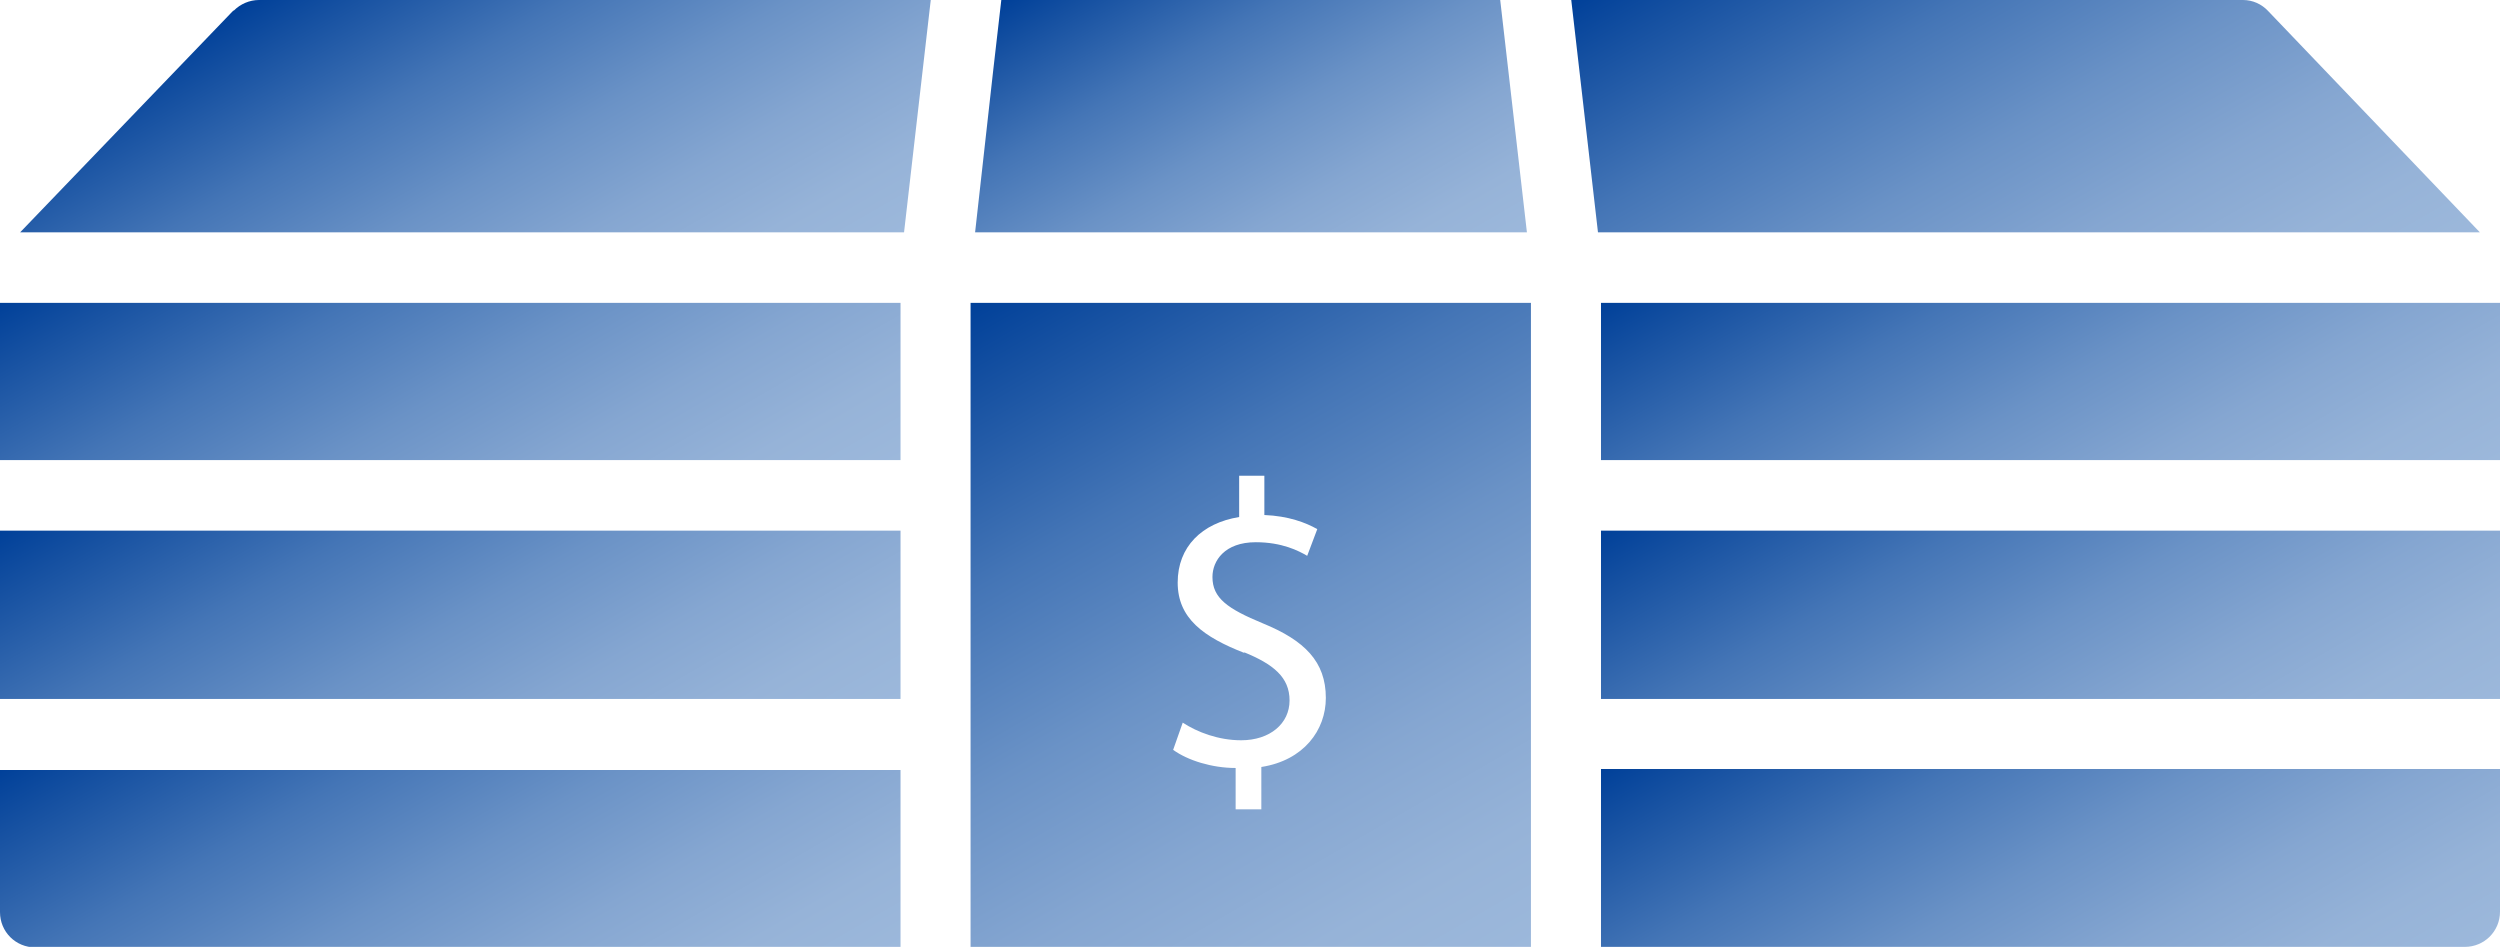
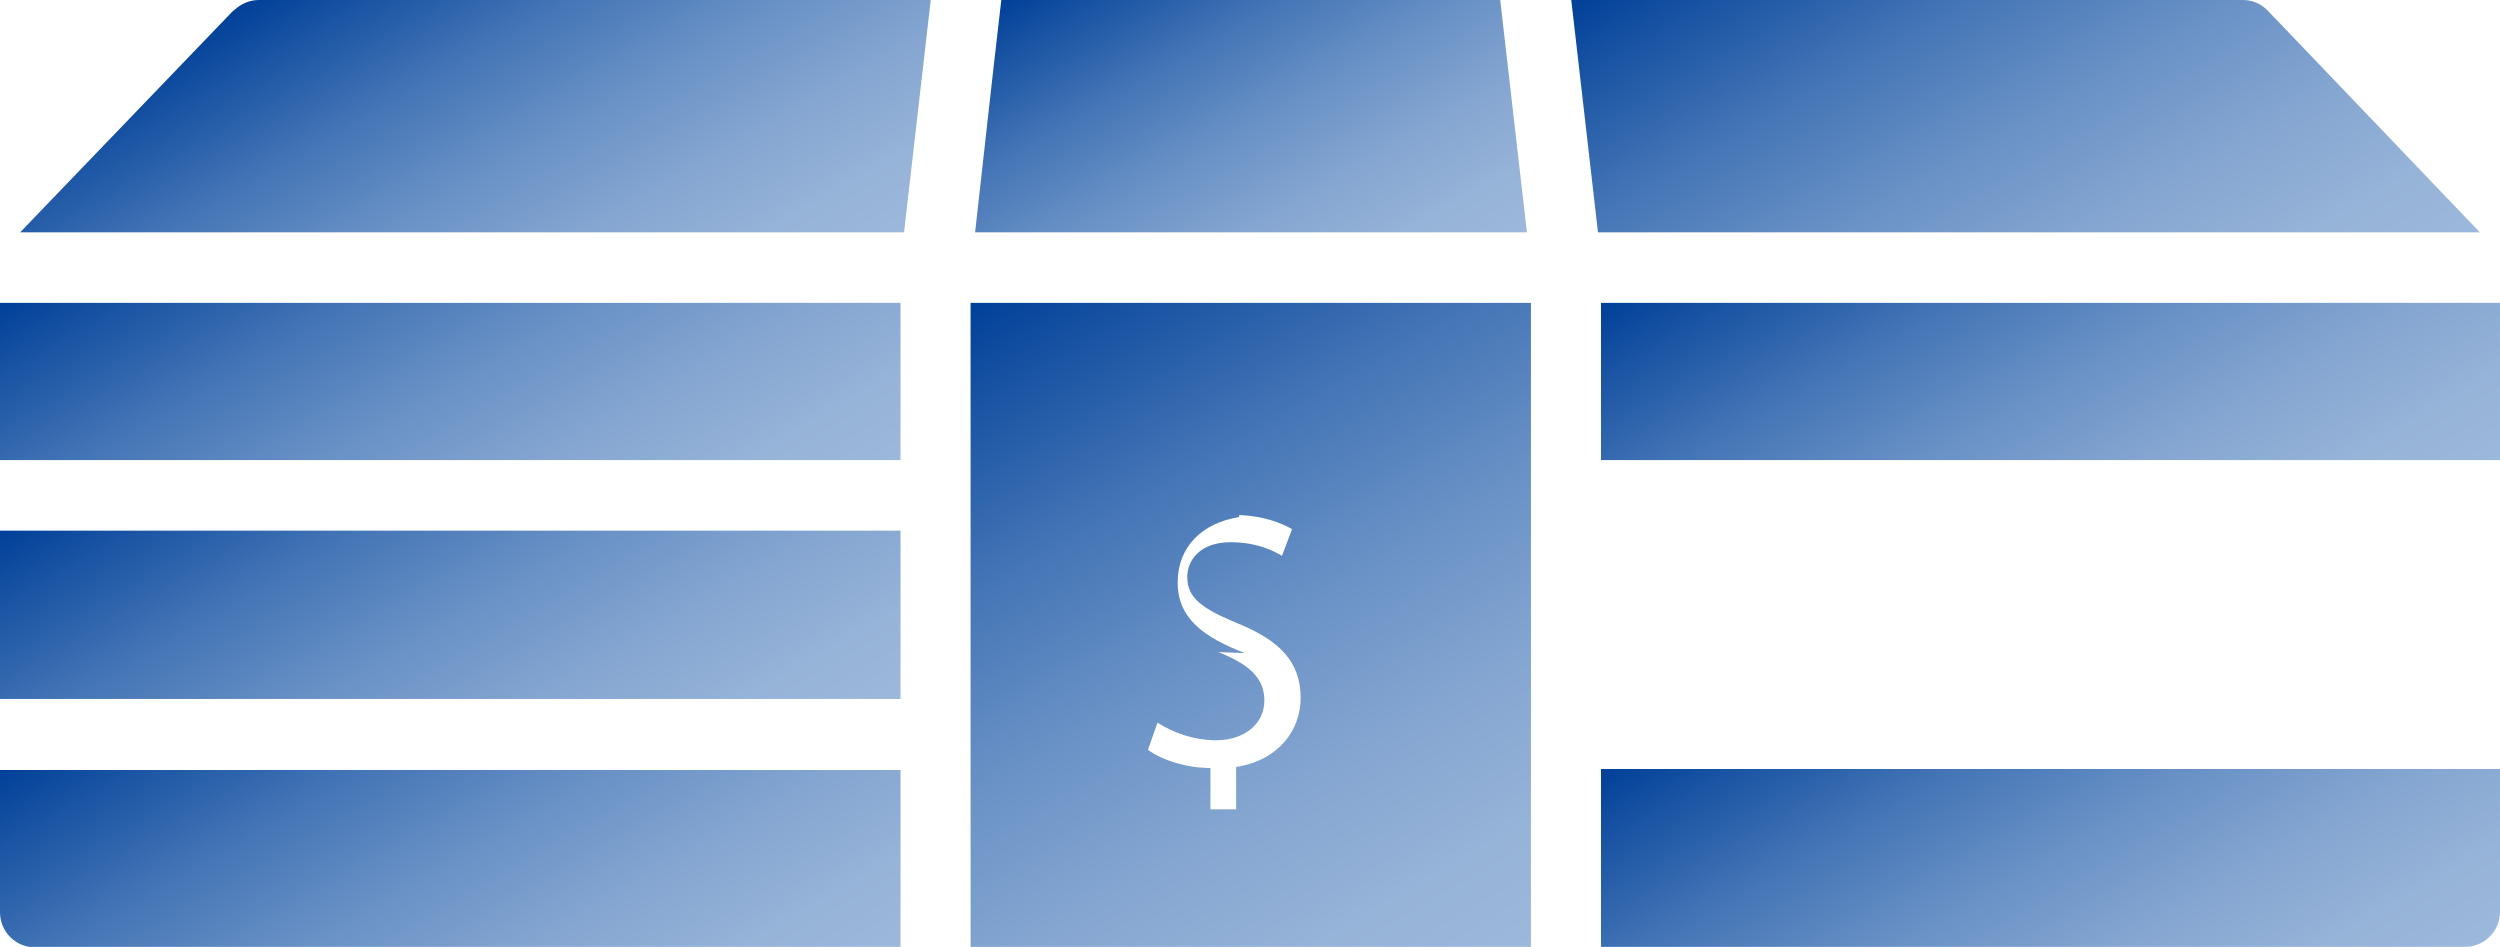
<svg xmlns="http://www.w3.org/2000/svg" xmlns:xlink="http://www.w3.org/1999/xlink" id="Layer_1" viewBox="0 0 49.61 18.79">
  <defs>
    <style>.cls-1{fill:url(#linear-gradient);}.cls-1,.cls-2,.cls-3,.cls-4,.cls-5,.cls-6,.cls-7,.cls-8,.cls-9,.cls-10{stroke-width:0px;}.cls-2{fill:url(#linear-gradient-10);}.cls-3{fill:url(#linear-gradient-4);}.cls-4{fill:url(#linear-gradient-2);}.cls-5{fill:url(#linear-gradient-3);}.cls-6{fill:url(#linear-gradient-8);}.cls-7{fill:url(#linear-gradient-9);}.cls-8{fill:url(#linear-gradient-7);}.cls-9{fill:url(#linear-gradient-5);}.cls-10{fill:url(#linear-gradient-6);}</style>
    <linearGradient id="linear-gradient" x1="20.66" y1="5.2" x2="28.98" y2="19.6" gradientUnits="userSpaceOnUse">
      <stop offset="0" stop-color="#004099" />
      <stop offset=".09" stop-color="#1550a1" />
      <stop offset=".3" stop-color="#4475b6" />
      <stop offset=".51" stop-color="#6a92c6" />
      <stop offset=".7" stop-color="#85a6d1" />
      <stop offset=".87" stop-color="#96b3d8" />
      <stop offset="1" stop-color="#9cb8db" />
    </linearGradient>
    <linearGradient id="linear-gradient-2" x1="37.74" y1="7.08" x2="43.65" y2="17.32" xlink:href="#linear-gradient" />
    <linearGradient id="linear-gradient-3" x1="37.7" y1="11.84" x2="43.56" y2="21.99" xlink:href="#linear-gradient" />
    <linearGradient id="linear-gradient-4" x1="6.05" y1="11.77" x2="12.04" y2="22.15" xlink:href="#linear-gradient" />
    <linearGradient id="linear-gradient-5" x1="5.98" y1="7.08" x2="11.89" y2="17.32" xlink:href="#linear-gradient" />
    <linearGradient id="linear-gradient-6" x1="37.79" y1="2.54" x2="43.6" y2="12.6" xlink:href="#linear-gradient" />
    <linearGradient id="linear-gradient-7" x1="6.02" y1="2.53" x2="11.84" y2="12.61" xlink:href="#linear-gradient" />
    <linearGradient id="linear-gradient-8" x1="22.39" y1="-1.45" x2="26.99" y2="6.52" xlink:href="#linear-gradient" />
    <linearGradient id="linear-gradient-9" x1="7.32" y1="-1.37" x2="12.56" y2="7.72" xlink:href="#linear-gradient" />
    <linearGradient id="linear-gradient-10" x1="36.14" y1="-2.87" x2="42.64" y2="8.41" xlink:href="#linear-gradient" />
  </defs>
-   <path class="cls-1" d="m19.26,17.4v1.39h11.12V6.01h-11.12v11.39Zm5.44-4.44c-.82-.32-1.33-.69-1.33-1.4s.48-1.18,1.22-1.3v-.82h.5v.78c.48.02.82.15,1.05.28l-.2.53c-.17-.1-.5-.27-1.02-.27-.62,0-.86.37-.86.69,0,.42.3.63,1,.92.83.34,1.25.76,1.25,1.48,0,.64-.44,1.24-1.28,1.37v.84h-.51v-.82c-.47,0-.95-.15-1.24-.36l.19-.54c.29.19.71.35,1.16.35.57,0,.96-.33.96-.79s-.32-.72-.91-.96Z" />
-   <polygon class="cls-4" points="31.77 10.53 31.77 13.87 48.22 13.87 49.61 13.87 49.61 10.53 48.22 10.53 31.77 10.53" />
+   <path class="cls-1" d="m19.26,17.4v1.39h11.12V6.01h-11.12v11.39Zm5.44-4.44c-.82-.32-1.33-.69-1.33-1.4s.48-1.18,1.22-1.3v-.82v.78c.48.02.82.15,1.05.28l-.2.53c-.17-.1-.5-.27-1.02-.27-.62,0-.86.37-.86.69,0,.42.3.63,1,.92.83.34,1.25.76,1.25,1.48,0,.64-.44,1.24-1.28,1.37v.84h-.51v-.82c-.47,0-.95-.15-1.24-.36l.19-.54c.29.19.71.35,1.16.35.57,0,.96-.33.96-.79s-.32-.72-.91-.96Z" />
  <path class="cls-5" d="m31.77,15.27v3.52h17.14c.39,0,.7-.31.7-.7v-2.83h-17.84Z" />
  <path class="cls-3" d="m0,15.27v2.83c0,.39.31.7.7.7h17.17v-3.52H0Z" />
  <polygon class="cls-9" points="0 10.53 0 13.87 1.39 13.87 17.87 13.87 17.87 10.53 1.39 10.53 0 10.53" />
  <polygon class="cls-10" points="48.91 6.01 48.22 6.01 31.77 6.01 31.77 9.13 48.22 9.13 49.61 9.13 49.61 6.01 48.91 6.01" />
  <polygon class="cls-8" points=".7 6.01 0 6.01 0 9.13 1.39 9.13 17.87 9.13 17.87 6.01 1.39 6.01 .7 6.01" />
  <polygon class="cls-6" points="29.93 1.39 29.77 0 19.87 0 19.71 1.39 19.35 4.61 30.3 4.61 29.93 1.39" />
  <path class="cls-7" d="m4.63.21L.4,4.61h17.54l.37-3.22.16-1.39H5.14c-.19,0-.37.08-.5.21Z" />
  <path class="cls-2" d="m48.91,4.61h.3L45.01.22c-.13-.14-.31-.22-.5-.22h-13.33l.16,1.39.37,3.22h17.22Z" />
</svg>